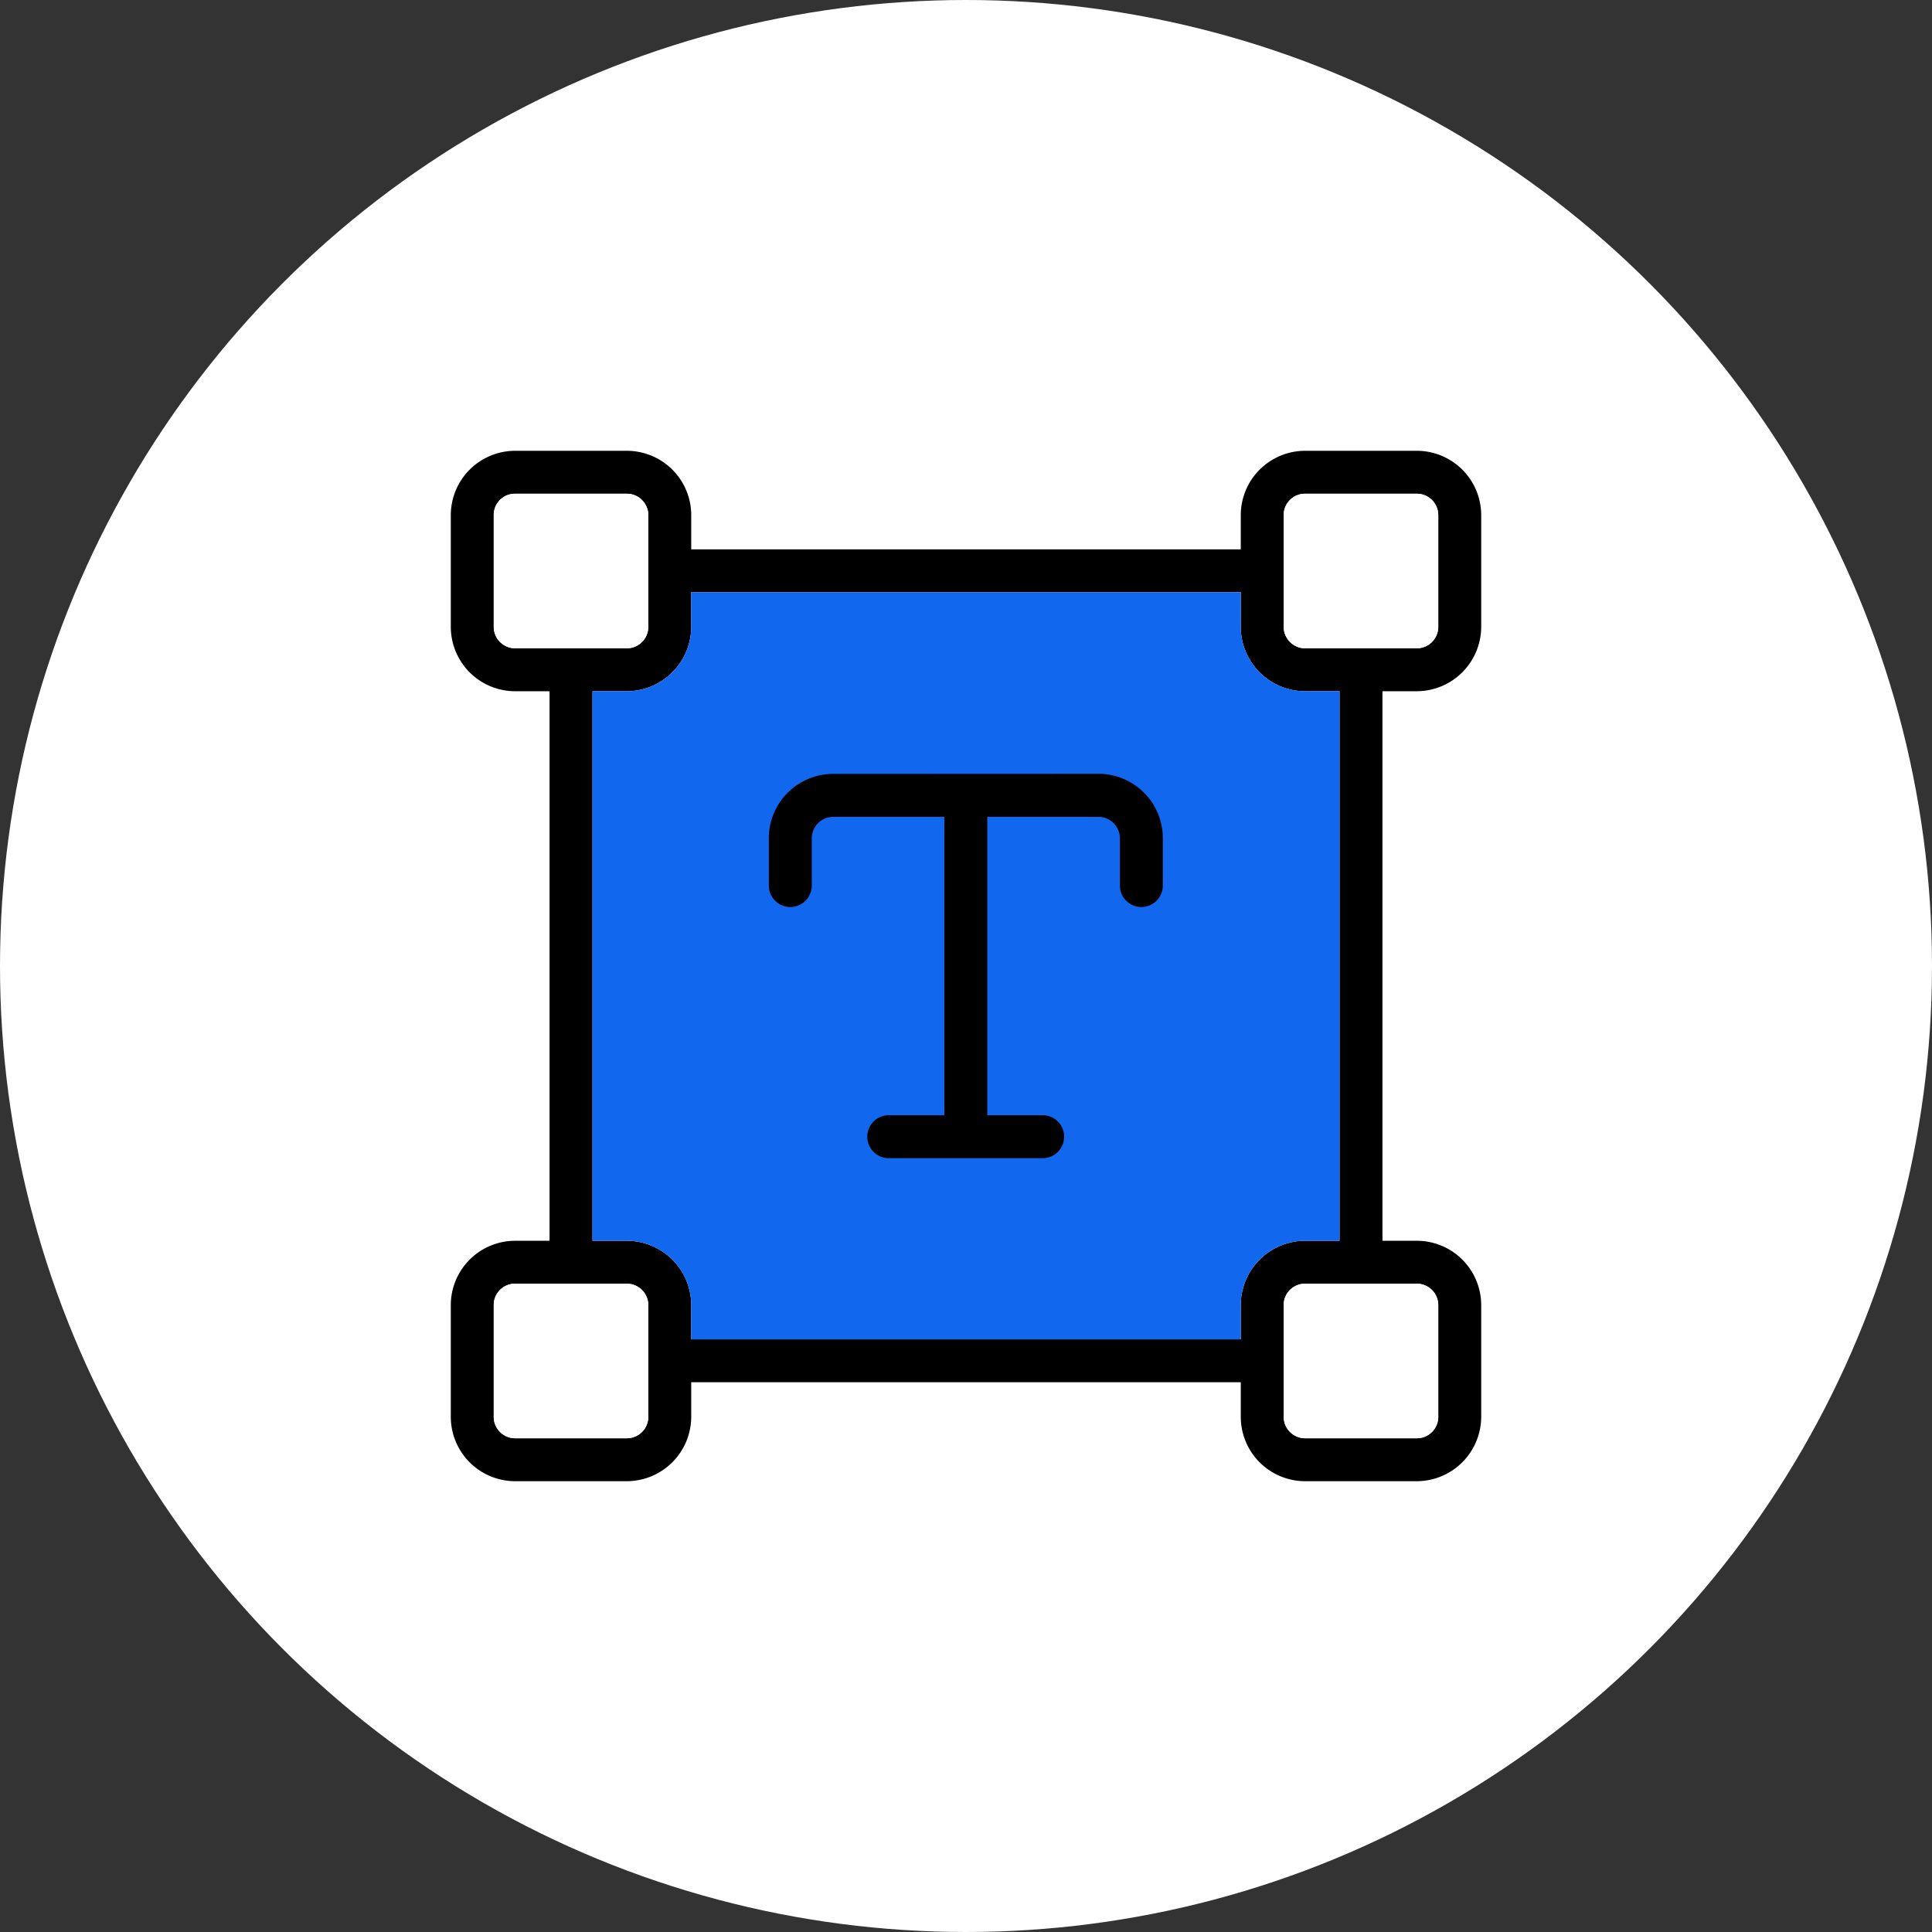
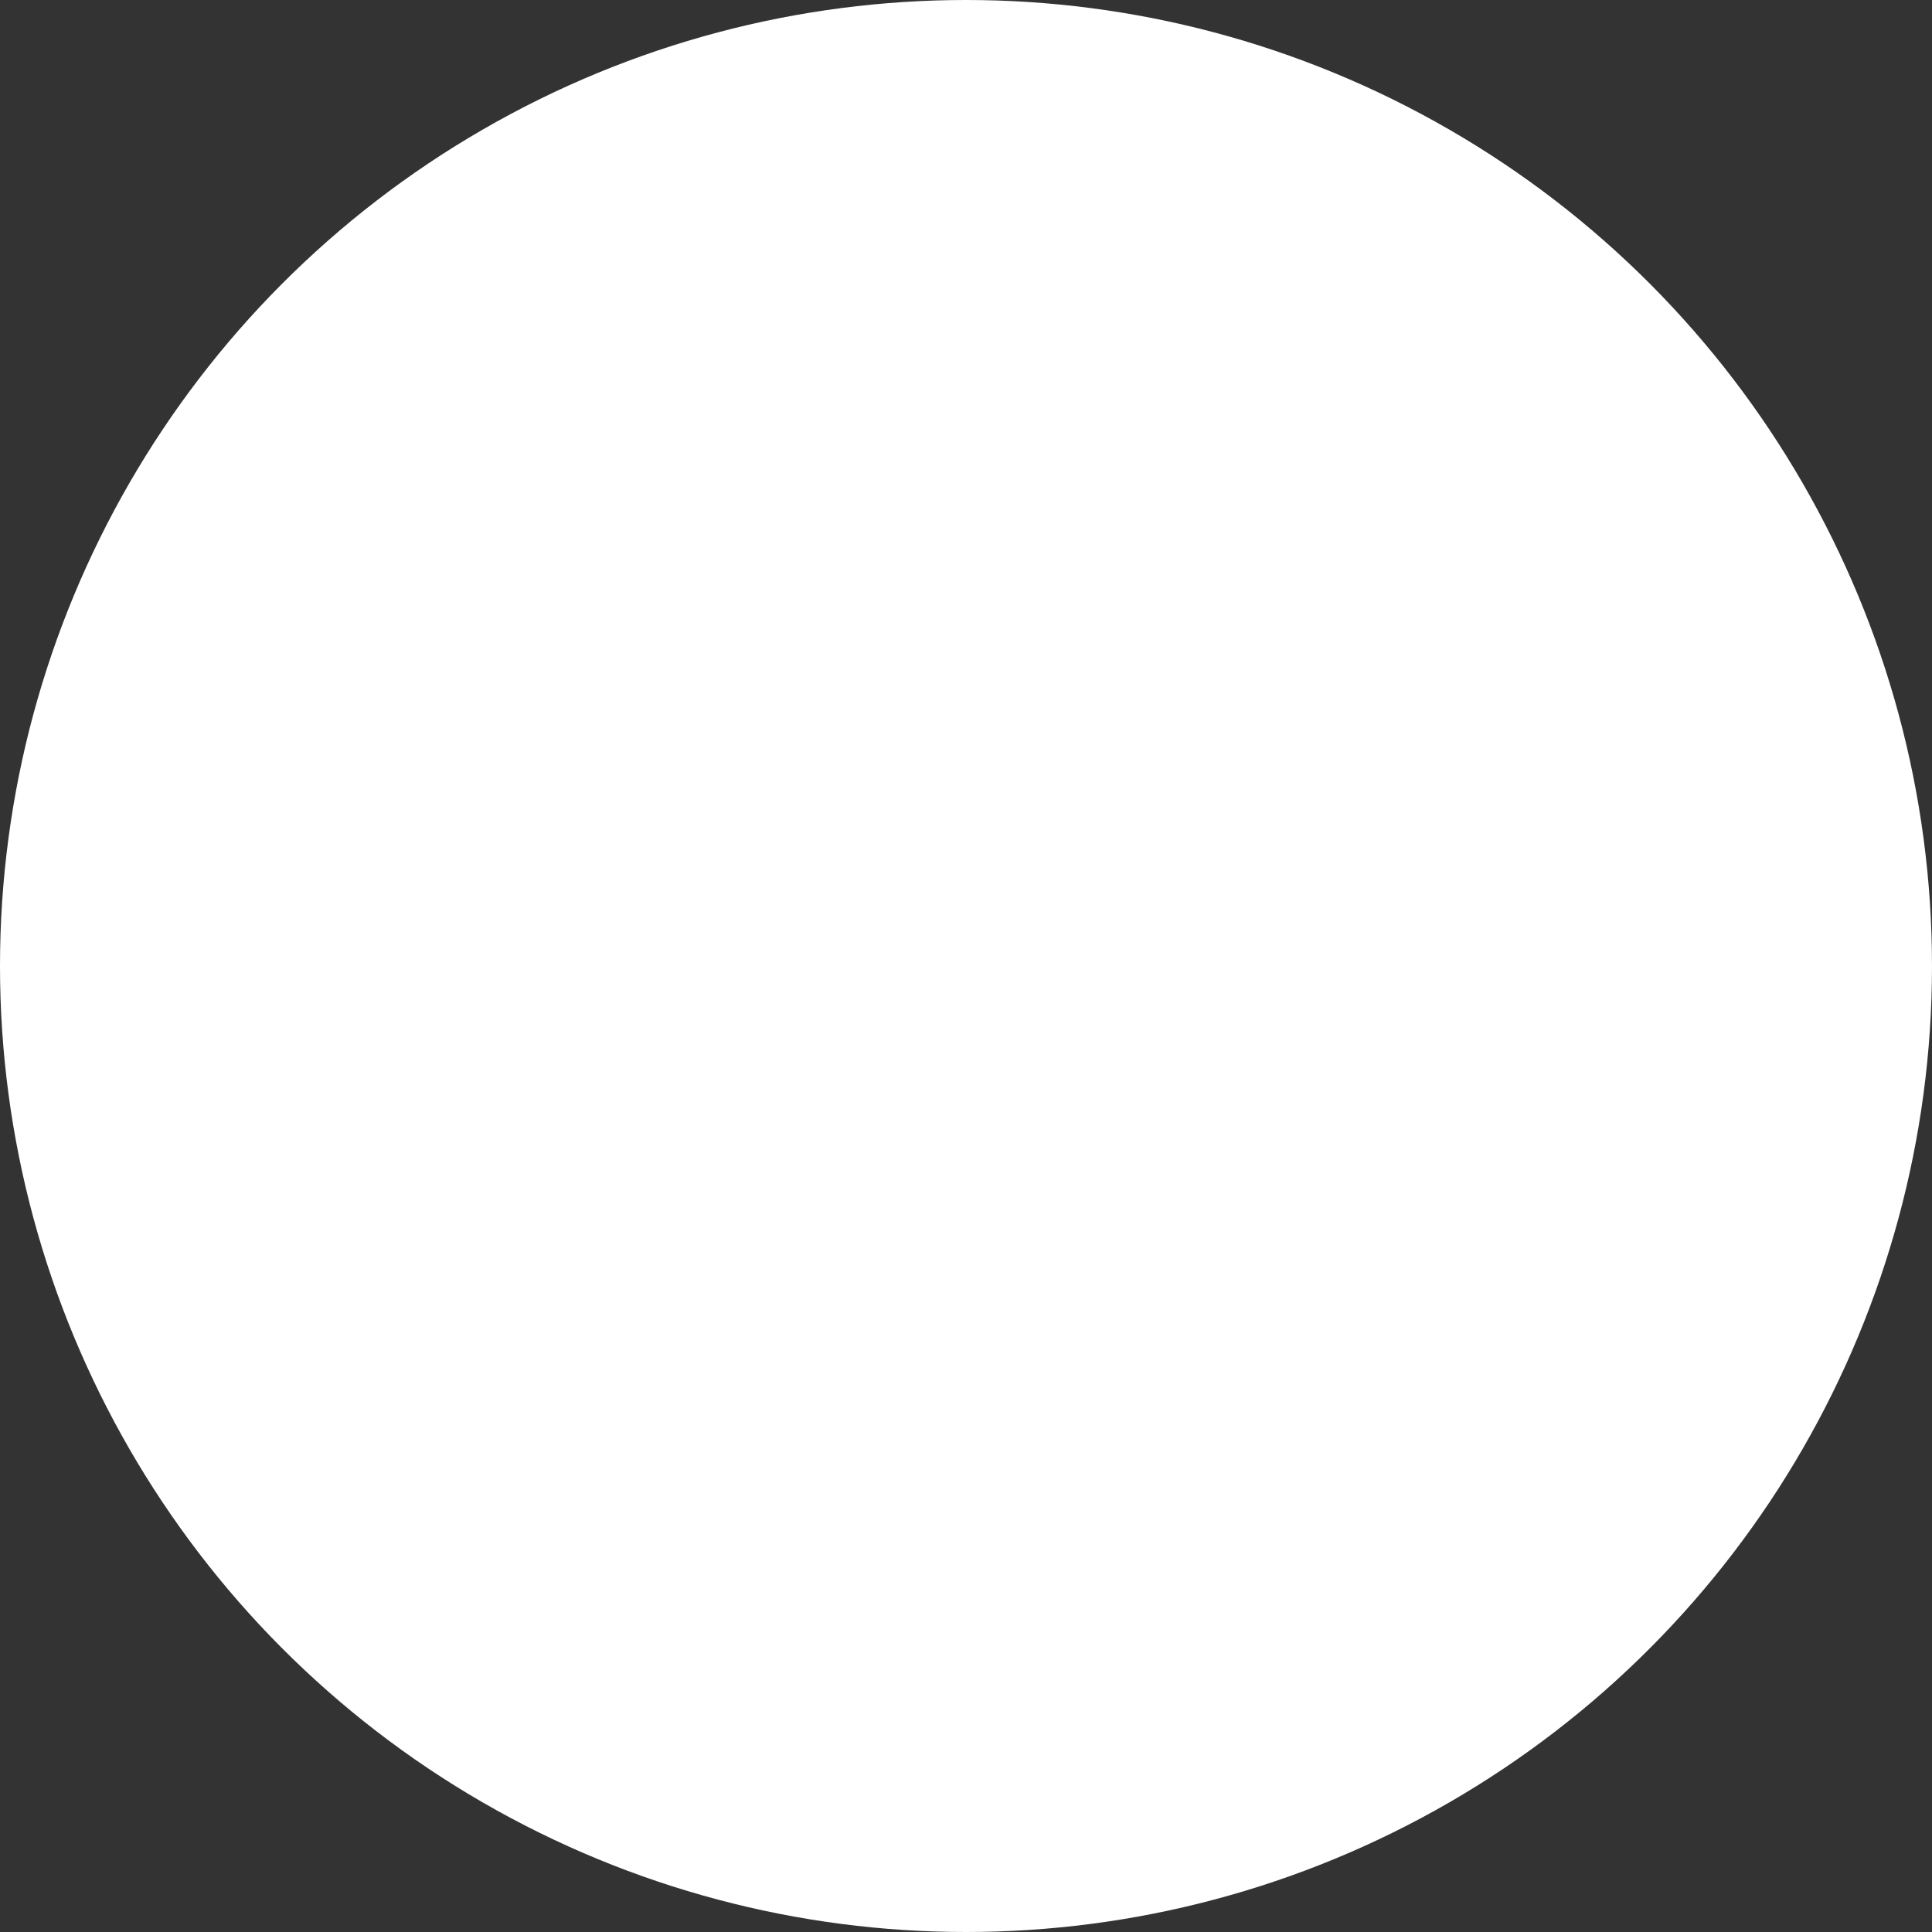
<svg xmlns="http://www.w3.org/2000/svg" width="90" height="90" viewBox="0 0 90 90">
  <rect x="0" y="0" width="90" height="90" fill="#333333" stroke="none" />
  <defs>
    <clipPath id="clip-logo_font">
      <rect width="90" height="90" />
    </clipPath>
  </defs>
  <g id="logo_font" data-name="logo font" clip-path="url(#clip-logo_font)">
    <g id="Group_3138" data-name="Group 3138" transform="translate(-985 -2764)">
      <g id="Group_3105" data-name="Group 3105">
        <g id="Group_3021" data-name="Group 3021" transform="translate(0 -70)">
          <g id="Group_2369" data-name="Group 2369" transform="translate(985 2834)">
            <g id="Group_2417" data-name="Group 2417">
              <circle id="Ellipse_10" data-name="Ellipse 10" cx="45" cy="45" r="45" fill="#fff" />
            </g>
          </g>
        </g>
        <g id="Group_4120" data-name="Group 4120" transform="translate(4014.068 3191.862)">
-           <path id="Path_9688" data-name="Path 9688" d="M-2963.068-395.662a3.009,3.009,0,0,0,3-3v-5.2a3,3,0,0,0-3-3h-5.2a3,3,0,0,0-3,3v1.59h-25.6v-1.59a3,3,0,0,0-3-3h-5.2a3,3,0,0,0-3,3v5.2a3,3,0,0,0,3,3h1.6v25.6h-1.6a3,3,0,0,0-3,3v5.2a3,3,0,0,0,3,3h5.2a3.009,3.009,0,0,0,3-3v-1.61h25.6v1.61a3,3,0,0,0,3,3h5.2a3.009,3.009,0,0,0,3-3v-5.2a3,3,0,0,0-3-3h-1.6v-25.6Zm-42-2a1,1,0,0,1-1-1v-5.2a.99.99,0,0,1,1-1h5.2a1,1,0,0,1,1,1v5.2a1,1,0,0,1-1,1Zm6.2,35.8a1,1,0,0,1-1,1h-5.2a1,1,0,0,1-1-1v-5.2a.99.99,0,0,1,1-1h5.2a1,1,0,0,1,1,1Zm27.6-5.2v1.59h-25.6v-1.59a3,3,0,0,0-3-3h-1.6v-25.6h1.6a3.009,3.009,0,0,0,3-3v-1.61h25.6v1.61a3,3,0,0,0,3,3h1.6v25.6h-1.6A3,3,0,0,0-2971.268-367.062Zm8.2-1a1,1,0,0,1,1,1v5.2a1,1,0,0,1-1,1h-5.2a1,1,0,0,1-1-1v-5.2a.99.99,0,0,1,1-1Zm-5.2-29.6a1,1,0,0,1-1-1v-5.2a.99.99,0,0,1,1-1h5.2a1,1,0,0,1,1,1v5.2a1,1,0,0,1-1,1Z" />
          <path id="Path_9689" data-name="Path 9689" d="M-2998.868-403.862v5.2a1,1,0,0,1-1,1h-5.2a1,1,0,0,1-1-1v-5.2a.99.99,0,0,1,1-1h5.2A1,1,0,0,1-2998.868-403.862Z" fill="#fff" />
          <path id="Path_9690" data-name="Path 9690" d="M-2998.868-367.062v5.2a1,1,0,0,1-1,1h-5.2a1,1,0,0,1-1-1v-5.2a.99.99,0,0,1,1-1h5.2A1,1,0,0,1-2998.868-367.062Z" fill="#fff" />
-           <path id="Path_9691" data-name="Path 9691" d="M-2962.068-367.062v5.2a1,1,0,0,1-1,1h-5.2a1,1,0,0,1-1-1v-5.2a.99.99,0,0,1,1-1h5.2A1,1,0,0,1-2962.068-367.062Z" fill="#fff" />
-           <path id="Path_9692" data-name="Path 9692" d="M-2962.068-403.862v5.2a1,1,0,0,1-1,1h-5.2a1,1,0,0,1-1-1v-5.2a.99.99,0,0,1,1-1h5.2A1,1,0,0,1-2962.068-403.862Z" fill="#fff" />
-           <path id="Path_9693" data-name="Path 9693" d="M-2966.668-395.662v25.6h-1.6a3,3,0,0,0-3,3v1.59h-25.6v-1.59a3,3,0,0,0-3-3h-1.6v-25.6h1.6a3.009,3.009,0,0,0,3-3v-1.61h25.6v1.61a3,3,0,0,0,3,3Z" fill="#1267ef" />
-           <path id="Path_9694" data-name="Path 9694" d="M-2977.9-391.816l-12.354.005a2.984,2.984,0,0,0-2.12.879,2.975,2.975,0,0,0-.878,2.122v2.2a1,1,0,0,0,1,1,1,1,0,0,0,1-1v-2.2a1,1,0,0,1,1-1l5.175,0,0,13.9h-2.589a1,1,0,0,0-1,1,1,1,0,0,0,1,1h0l3.587,0h0l3.583,0a1,1,0,0,0,1-1,1,1,0,0,0-1-1h0l-2.581,0,0-13.9,5.178,0a1,1,0,0,1,1,1v2.2a1,1,0,0,0,1,1,1,1,0,0,0,1-1v-2.2A3,3,0,0,0-2977.9-391.816Z" />
        </g>
      </g>
    </g>
  </g>
</svg>